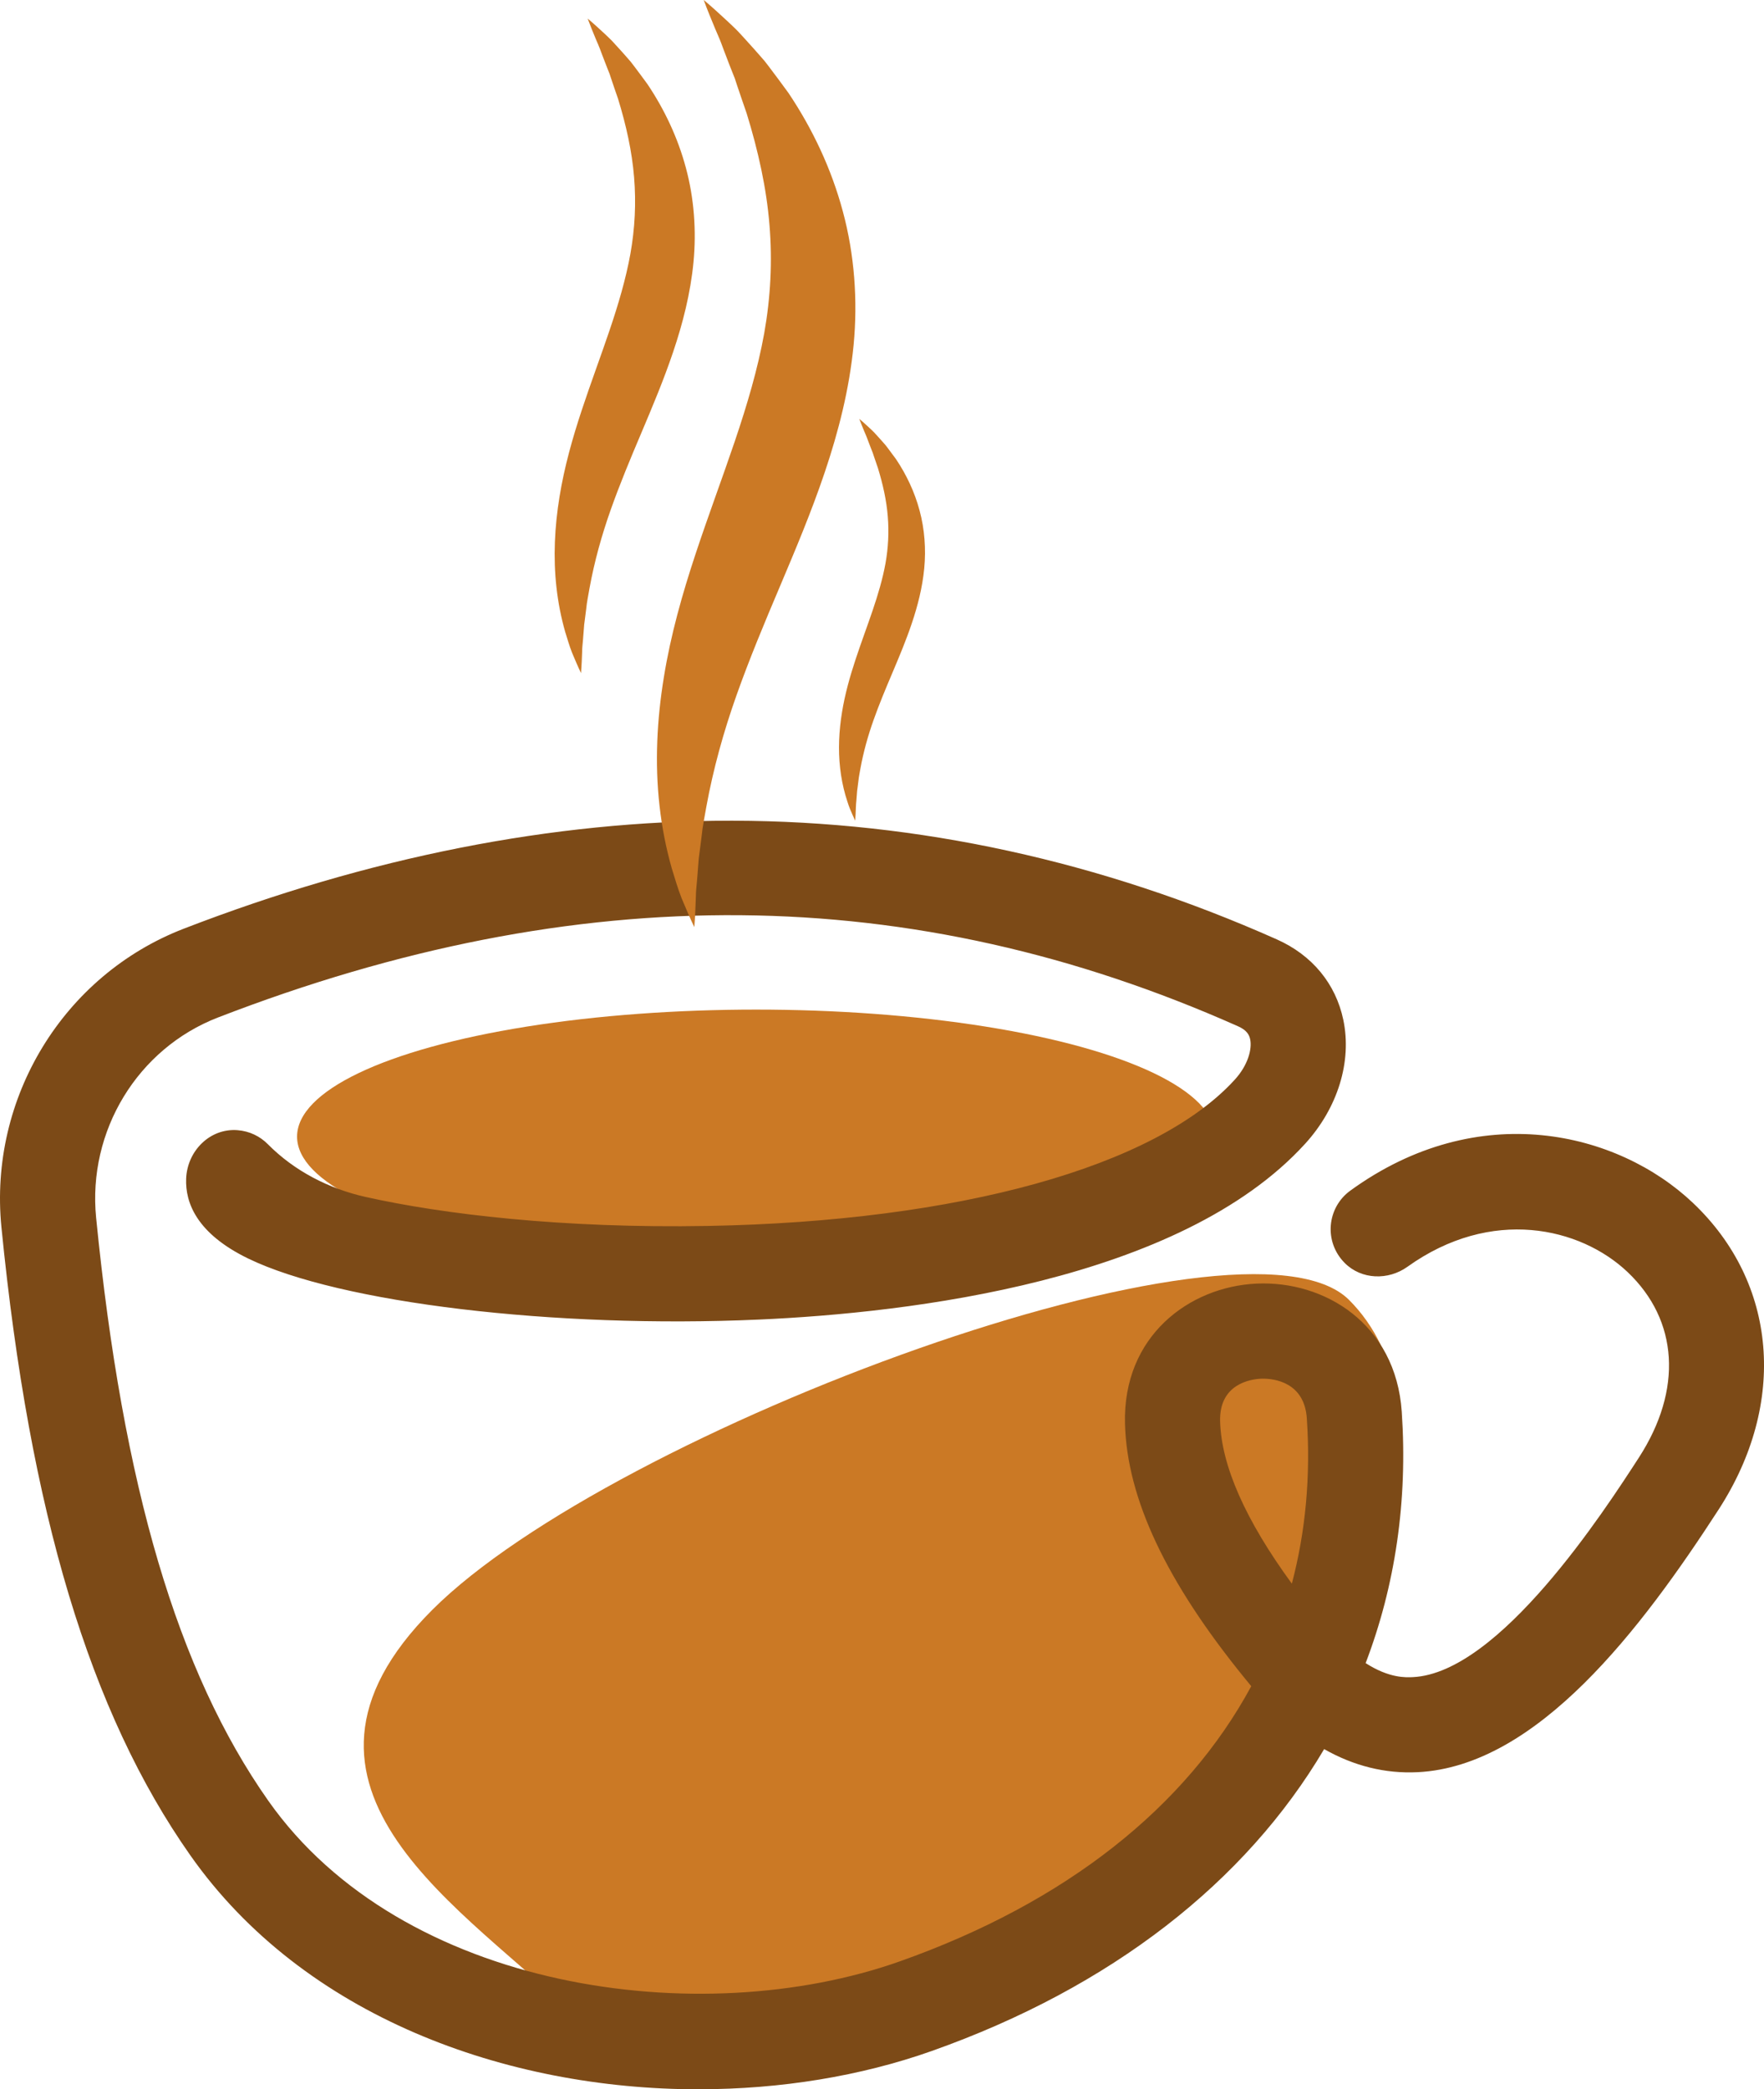
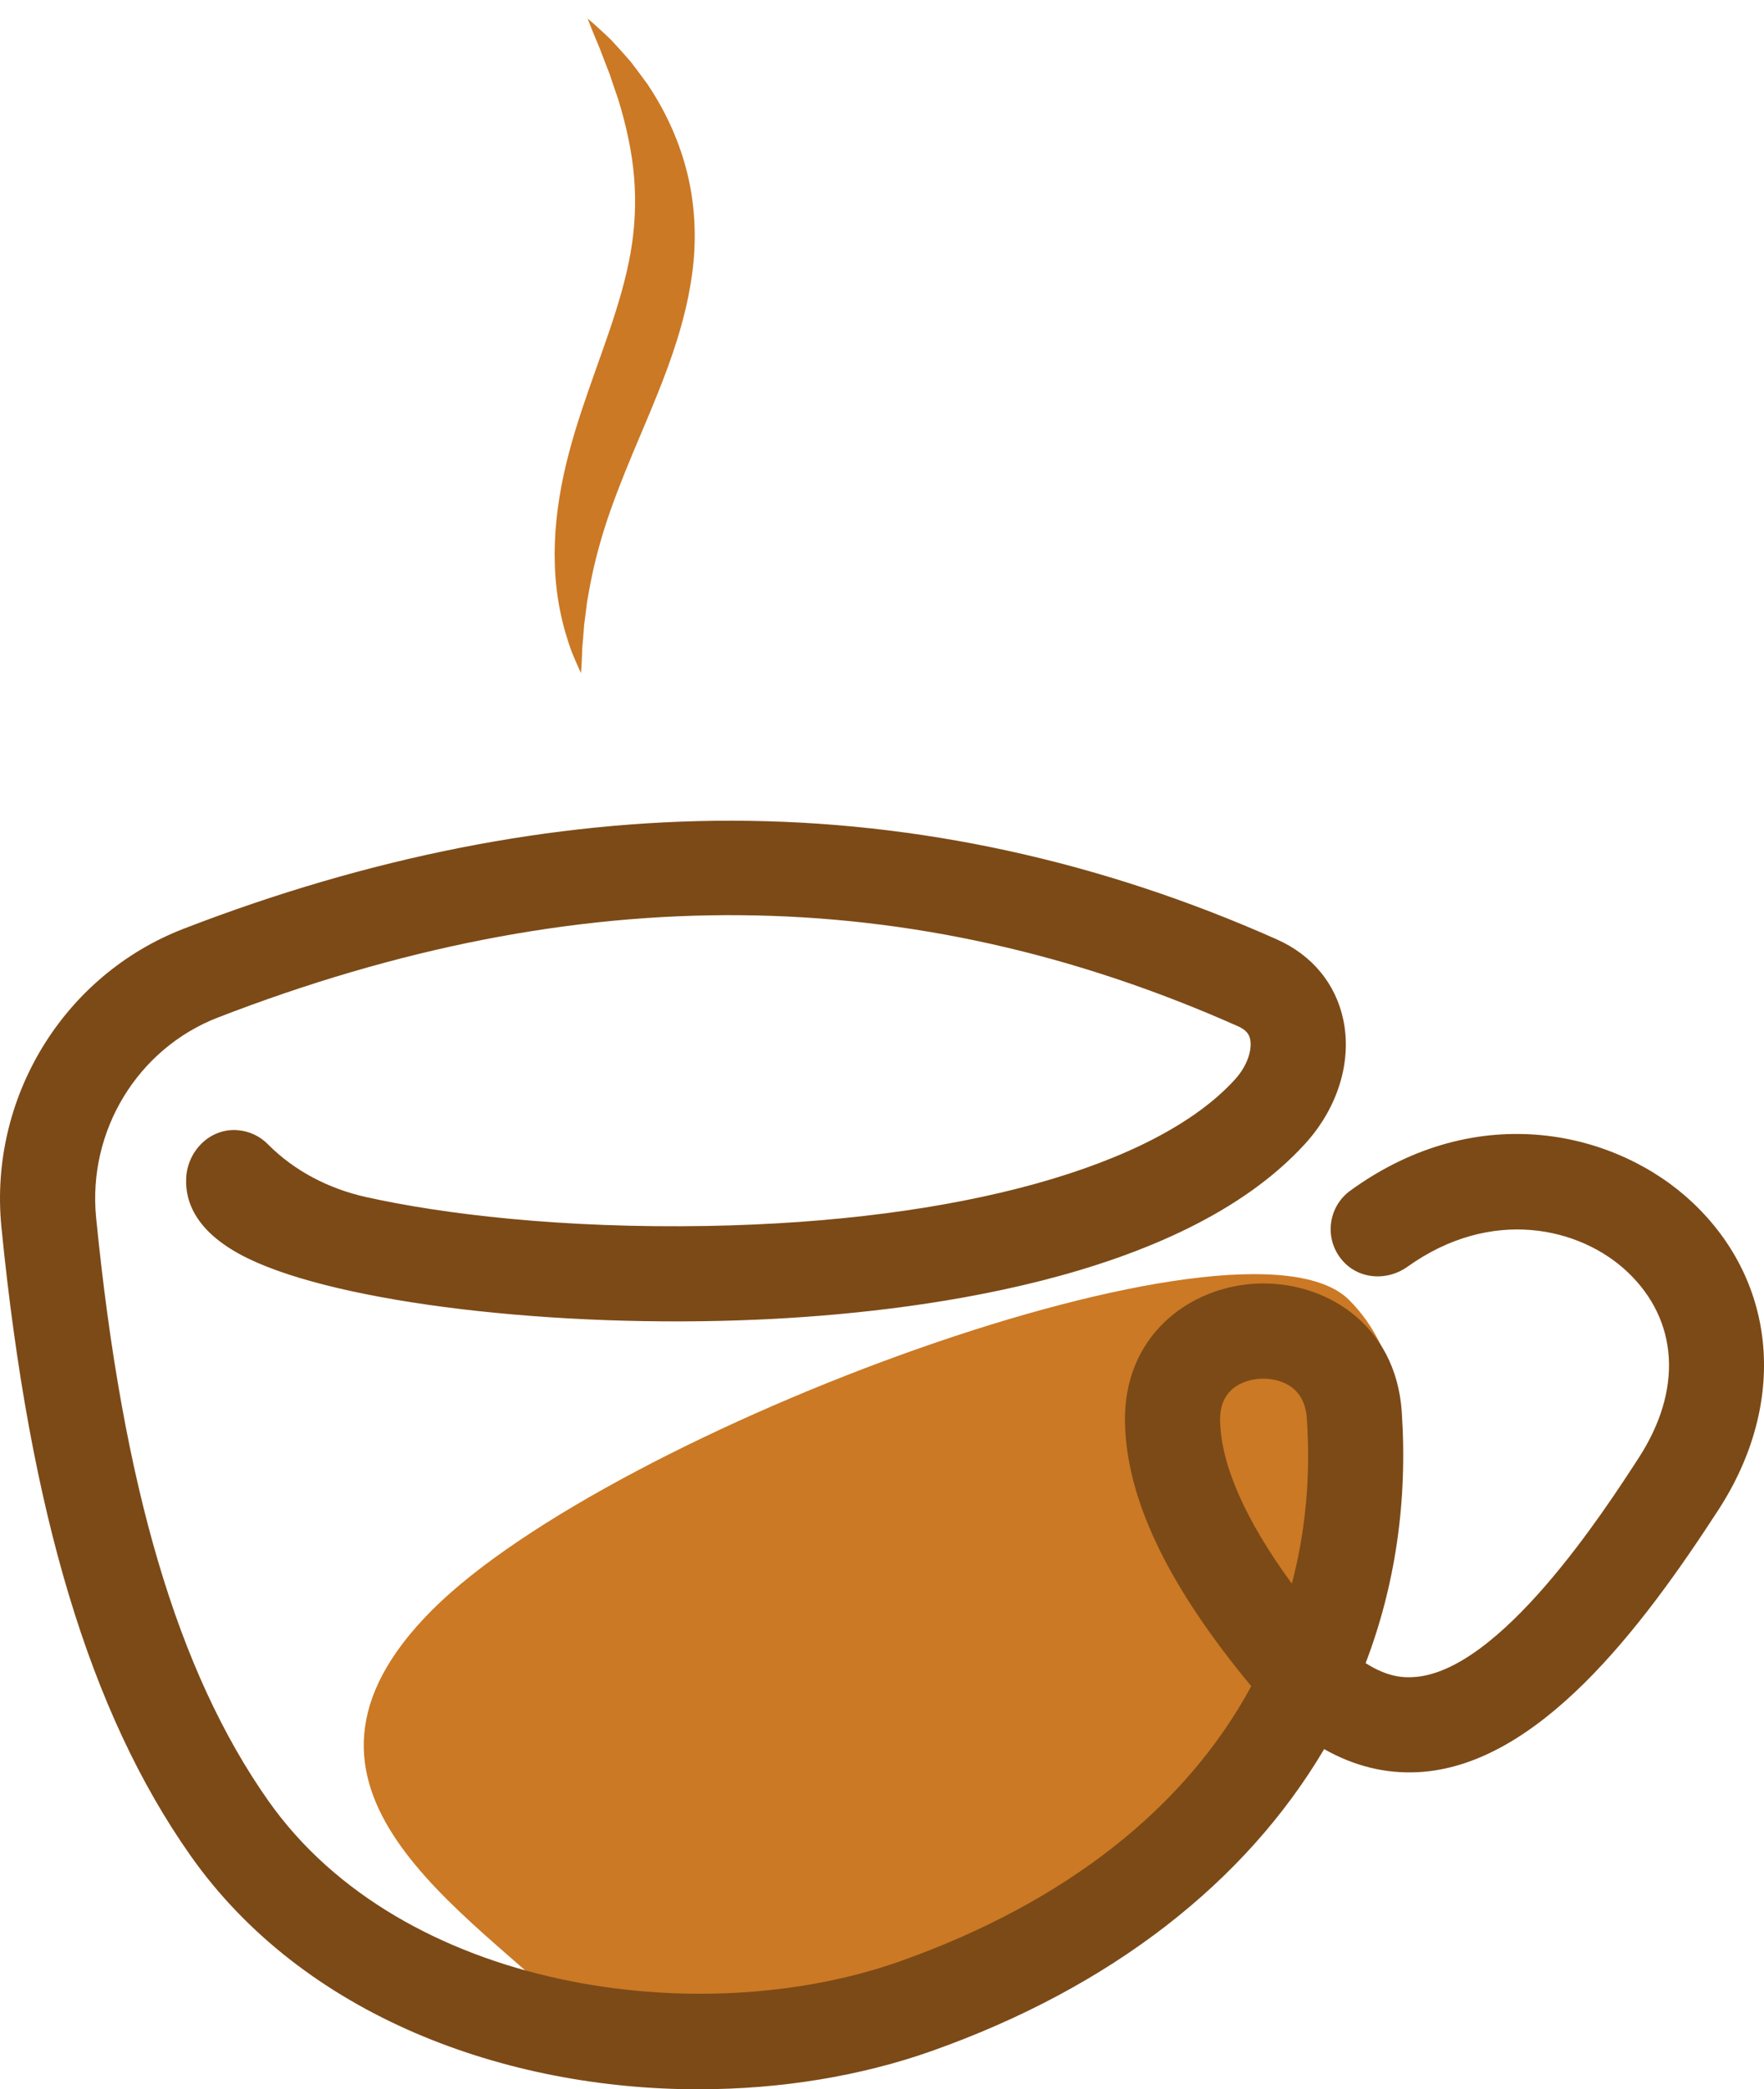
<svg xmlns="http://www.w3.org/2000/svg" id="Layer_1" data-name="Layer 1" viewBox="0 0 1660.16 1965.92">
  <defs>
    <style>
      .cls-1 {
        fill: #cb7925;
      }

      .cls-2 {
        fill: #7c4a17;
      }
    </style>
  </defs>
-   <ellipse class="cls-1" cx="711.65" cy="1069.51" rx="432.07" ry="119.54" />
  <path class="cls-1" d="m541.13,1896.92c-98.34-98.34-303.06-213.36-134.33-382.1,168.73-168.73,764.52-389.99,862.86-291.65,98.34,98.34,41.27,314.85-127.46,483.58-168.73,168.73-502.73,288.5-601.07,190.16Z" />
  <path class="cls-2" d="m657.57,1965.92c-181.34.01-371.69-68.44-478.35-220.01C84.54,1611.36,28.02,1423.5,1.34,1154.71c-12.07-121.63,58.44-237.11,171.47-280.81,174.48-67.46,347.54-101.66,514.38-101.66,1.01,0,2.01,0,3.02,0,173.84.43,345.91,38,511.43,111.67,33.22,14.78,55.45,41.67,62.59,75.71,8.23,39.24-5.17,82.79-35.85,116.51-117.76,129.38-372.73,159.24-514.23,165.52-192.29,8.55-394.39-15.62-480.57-57.44-48.46-23.52-59.29-52.54-58.4-75.17,1.03-26.05,22.35-47.61,48.34-45.61,11.34.87,21.22,5.79,28.48,13.13,25.06,25.31,57.48,41.97,92.24,49.74,71.98,16.08,184.56,29.73,321.99,27.24,235.92-4.26,421.31-55.74,495.91-137.7,12.56-13.8,16.3-28.95,14.44-37.84-.83-3.94-2.82-8.49-11.36-12.29-307.05-136.66-621.11-139.37-960.11-8.3-75.62,29.24-122.76,106.73-114.65,188.44,25.09,252.8,76.57,427.09,162,548.51,125.85,178.85,406.58,217.7,594.52,151.12,156.36-55.39,269.18-145.17,330.61-258.87-2.11-2.5-4.21-5.07-6.3-7.69-73.83-90.79-110.63-169.01-112.53-239.13-2.25-82.7,60.51-128.99,123.66-131.98,63.77-2.99,131.19,37.47,136.82,120.69,5.68,84.02-6.19,163.54-34,236.4,22.19,14.27,37.76,13.51,44.53,13.18,81.44-3.99,180.21-156.51,212.67-206.63,41.25-63.85,37.24-129.14-10.77-174.61-44.46-42.1-128.07-61.44-207.07-4.89-18.08,12.94-43.29,12.23-59-3.51-19.98-20.04-16.75-52.17,5.19-68.1,120.71-87.62,251.77-55.46,322.46,11.49,79.38,75.18,88.94,188.34,24.38,288.27-72.74,112.32-170.67,241.9-283.48,247.43-30.47,1.5-59.87-5.78-87.96-21.71-73.81,124.92-200.27,224.17-369.3,284.05-66.7,23.63-142.21,36.01-219.32,36.01Zm531.15-668.68c-.84,0-1.54.02-2.07.05-9.25.44-39.34,4.62-38.37,40.1,1.13,41.63,23.81,92.89,67.52,152.73,12.93-48.87,17.78-100.93,14.09-155.55-2.32-34.37-31.32-37.32-41.16-37.32Z" />
  <path class="cls-1" d="m553.09,17.49c5.31,4.44,10.39,9.12,15.51,13.85,2.51,2.4,5.11,4.74,7.51,7.26,2.39,2.52,4.67,5.12,7.03,7.7,2.33,2.59,4.7,5.17,6.98,7.83l3.46,3.97,3.2,4.16c4.26,5.57,8.4,11.28,12.62,17,15.77,23.53,28.45,50.02,36.11,78.67,7.74,28.59,9.98,59.16,7.16,88.7-2.84,29.56-10.16,57.87-19.12,84.45-8.98,26.64-19.59,51.71-29.9,76.12-10.37,24.41-20.29,48.19-28.83,72.3-8.53,24.1-15.38,48.6-20.03,74.11-1.06,6.38-2.49,12.82-3.09,19.32l-1.25,9.81-.65,4.95-.39,4.96c-.27,3.32-.46,6.64-.79,10-.26,3.35-.74,6.76-.73,10.12-.26,6.76-.5,13.59-1.05,20.6-3-6.23-5.69-12.62-8.41-19.09-2.57-6.5-4.47-13.19-6.57-19.92-3.83-13.5-6.57-27.45-8.14-41.59-3.21-28.3-1.72-57.3,2.87-85.37,4.54-28.12,12.27-55.29,20.85-81.24,8.58-25.99,17.97-50.91,26.21-75.27,8.25-24.37,15.32-48.19,19.64-72.03,4.23-23.82,5.49-47.7,3.48-72.04-1.97-24.34-7.45-49.01-15.12-73.91-2.09-6.16-4.31-12.32-6.37-18.62l-1.56-4.74-1.85-4.62c-1.25-3.07-2.42-6.21-3.62-9.35-1.18-3.15-2.44-6.27-3.58-9.48-1.18-3.19-2.64-6.22-3.93-9.37-2.6-6.3-5.24-12.63-7.65-19.21Z" />
-   <path class="cls-1" d="m808.7,394.09c3.26,2.72,6.38,5.6,9.52,8.5,1.54,1.47,3.14,2.91,4.61,4.46,1.47,1.54,2.87,3.15,4.31,4.73,1.43,1.59,2.89,3.18,4.29,4.81l2.12,2.44,1.97,2.56c2.62,3.42,5.16,6.93,7.75,10.44,9.68,14.45,17.47,30.72,22.17,48.3,4.75,17.55,6.13,36.33,4.4,54.46-1.74,18.15-6.24,35.53-11.74,51.85-5.51,16.36-12.03,31.75-18.36,46.74-6.37,14.99-12.46,29.59-17.7,44.39-5.24,14.8-9.44,29.84-12.3,45.51-.65,3.91-1.53,7.87-1.9,11.86l-.77,6.02-.4,3.04-.24,3.04c-.16,2.04-.28,4.08-.48,6.14-.16,2.06-.45,4.15-.45,6.21-.16,4.15-.3,8.35-.64,12.65-1.84-3.82-3.49-7.75-5.16-11.72-1.58-3.99-2.74-8.1-4.04-12.23-2.35-8.29-4.03-16.85-5-25.54-1.97-17.38-1.06-35.18,1.76-52.42,2.78-17.27,7.53-33.95,12.8-49.89,5.27-15.96,11.03-31.26,16.1-46.22,5.07-14.96,9.41-29.59,12.06-44.23,2.6-14.63,3.37-29.29,2.13-44.24-1.21-14.94-4.58-30.09-9.28-45.38-1.28-3.78-2.64-7.56-3.91-11.43l-.96-2.91-1.13-2.84c-.77-1.89-1.49-3.81-2.22-5.74-.73-1.93-1.5-3.85-2.2-5.82-.72-1.96-1.62-3.82-2.41-5.75-1.6-3.87-3.22-7.75-4.7-11.8Z" />
-   <path class="cls-1" d="m662.32,0c7.52,6.28,14.72,12.92,21.97,19.62,3.55,3.4,7.24,6.72,10.63,10.28,3.39,3.56,6.62,7.26,9.95,10.9,3.31,3.67,6.66,7.33,9.89,11.09l4.9,5.62,4.54,5.9c6.04,7.89,11.9,15.98,17.87,24.09,22.34,33.33,40.29,70.86,51.15,111.43,10.96,40.49,14.13,83.81,10.14,125.64-4.02,41.88-14.39,81.97-27.09,119.63-12.72,37.73-27.76,73.25-42.36,107.82-14.68,34.57-28.74,68.26-40.84,102.41-12.08,34.14-21.78,68.85-28.37,104.98-1.5,9.03-3.52,18.16-4.38,27.36l-1.77,13.89-.92,7.01-.56,7.02c-.38,4.7-.66,9.41-1.11,14.17-.36,4.75-1.04,9.57-1.03,14.33-.37,9.57-.7,19.25-1.48,29.18-4.25-8.82-8.06-17.88-11.91-27.05-3.64-9.2-6.33-18.68-9.31-28.22-5.43-19.13-9.31-38.88-11.53-58.91-4.55-40.09-2.44-81.16,4.07-120.92,6.42-39.83,17.38-78.32,29.53-115.08,12.16-36.81,25.45-72.12,37.13-106.63,11.69-34.52,21.7-68.27,27.81-102.03,5.99-33.75,7.77-67.57,4.92-102.05-2.79-34.47-10.56-69.42-21.42-104.69-2.95-8.73-6.1-17.45-9.02-26.37l-2.2-6.71-2.61-6.54c-1.78-4.35-3.43-8.8-5.13-13.24-1.67-4.46-3.45-8.88-5.07-13.42-1.67-4.51-3.74-8.81-5.57-13.27-3.69-8.92-7.43-17.89-10.84-27.22Z" />
</svg>